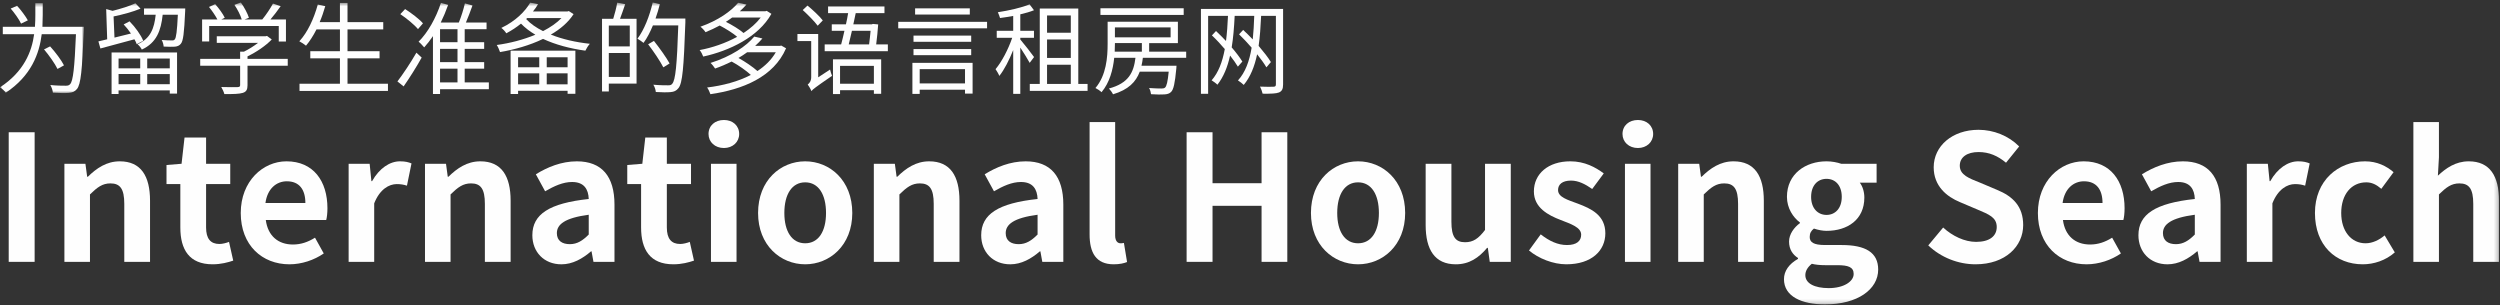
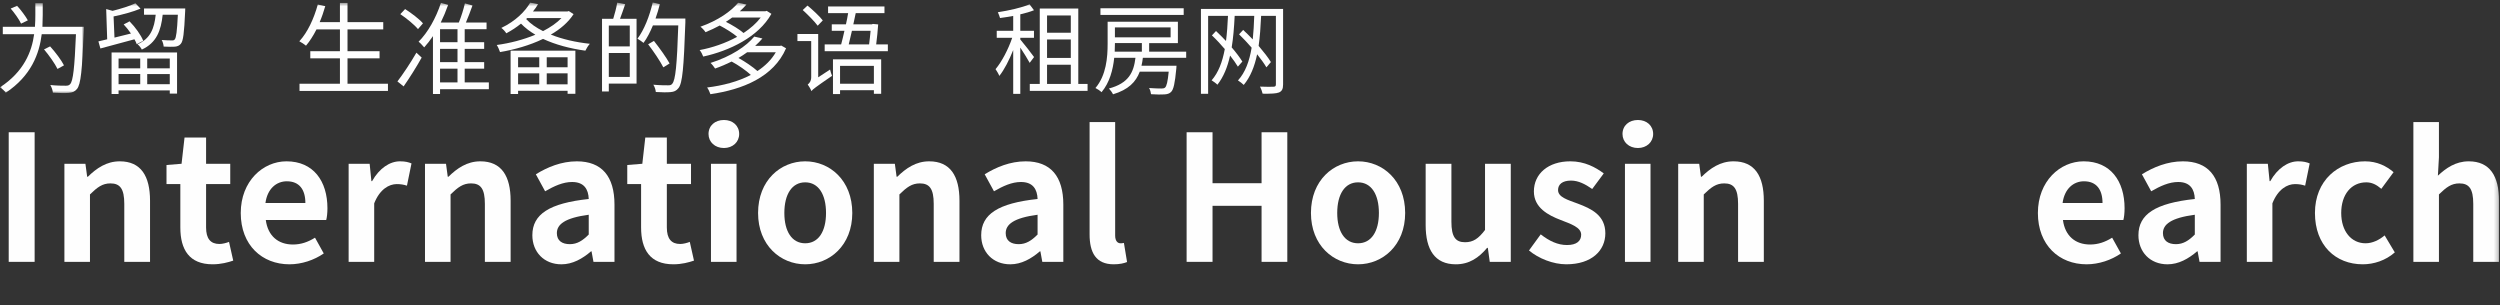
<svg xmlns="http://www.w3.org/2000/svg" height="73" viewBox="0 0 598 73" width="598">
  <rect x="0" y="0" width="598" height="73" fill="#333333" stroke="none" />
  <mask id="a" fill="#fff">
    <path d="m0 .515v21.506h20.056v-21.506z" fill="#fff" fill-rule="evenodd" />
  </mask>
  <mask id="b" fill="#fff">
    <path d="m0 72.813h597.763v-72.223h-597.763z" fill="#fff" fill-rule="evenodd" />
  </mask>
  <g fill="#fefefe" fill-rule="evenodd">
    <path d="m13.752 16.249c-.597-1.241-2.005-3.247-3.223-4.679l1.457-.716c1.265 1.385 2.698 3.295 3.319 4.537zm-8.714-10.839c-.454-.979-1.528-2.507-2.483-3.605l1.528-.669c.955 1.051 2.054 2.531 2.578 3.486zm15.018.764s-.024.668-.024.931c-.382 9.479-.692 12.821-1.623 13.943-.549.645-1.099.86-1.982.931-.812.072-2.34.048-3.772-.047-.048-.526-.287-1.29-.621-1.838 1.576.167 3.104.167 3.701.167.477 0 .764-.071 1.027-.359.716-.716 1.074-3.891 1.408-11.961h-8.189c-.572 4.632-2.483 9.932-8.595 13.992-.287-.43-.931-1.003-1.385-1.29 5.707-3.724 7.593-8.5 8.166-12.702h-7.497v-1.766h7.688c.072-1.003.096-1.958.096-2.866v-2.793h1.767v2.817c0 .907-.024 1.838-.072 2.842z" mask="url(#a)" transform="translate(0 .242)" />
    <path d="m35.214 20.144h5.396v-2.435h-5.396zm0-3.796h5.396v-2.34h-5.396zm9.097-14.326s0 .477-.024.74c-.239 5.181-.454 7.067-1.051 7.736-.358.43-.788.597-1.408.668-.573.048-1.623.024-2.675-.024-.048-.502-.215-1.146-.477-1.575 1.026.095 2.005.095 2.364.095.358.024.572 0 .764-.239.334-.382.549-1.91.74-5.897h-3.629c-.405 3.796-1.457 6.709-4.99 8.333-.168-.382-.645-.979-1.027-1.266 3.128-1.361 4.011-3.868 4.345-7.067h-2.793v-1.504zm-15.949 18.121h5.181v-2.435h-5.181zm-.001-3.796h5.181v-2.34h-5.181zm-1.672-3.797h15.662v9.837h-1.743v-.764h-12.248v.859h-1.672zm6.017-1.981c-.12-.359-.31-.74-.549-1.17-2.889.788-5.897 1.6-8.142 2.197l-.477-1.695c.621-.143 1.337-.31 2.101-.502l-.239-7.234 1.528.43c1.982-.501 4.155-1.17 5.468-1.814l1.218 1.289c-1.791.74-4.226 1.408-6.446 1.862l.215 5.062c1.241-.31 2.578-.645 3.94-.979-.526-.788-1.146-1.528-1.743-2.173l1.408-.74c1.361 1.385 2.746 3.295 3.271 4.656z" mask="url(#b)" />
-     <path d="m50.038 9.925h-1.695v-5.276h3.653c-.453-.883-1.289-2.101-2.005-2.984l1.48-.668c.883.978 1.862 2.339 2.292 3.247l-.812.406h4.871c-.286-1.003-1.027-2.435-1.743-3.486l1.528-.573c.812 1.122 1.624 2.65 1.933 3.653l-1.026.406h4.226c.907-1.099 1.958-2.675 2.555-3.796l1.839.621c-.74 1.074-1.624 2.22-2.436 3.175h3.701v5.276h-1.719v-3.701h-16.641zm18.791 5.802h-9.623v4.656c0 1.05-.286 1.576-1.146 1.838-.859.263-2.22.287-4.393.287-.119-.502-.477-1.241-.74-1.695 1.815.048 3.439.048 3.892.024.502-.024.621-.143.621-.501v-4.609h-9.551v-1.647h9.551v-1.719h.907c1.169-.573 2.387-1.338 3.366-2.102h-9.86v-1.575h11.651l.359-.096 1.146.859c-1.48 1.528-3.701 3.033-5.802 4.035v.597h9.623z" mask="url(#b)" />
    <path d="m92.797 20.025v1.719h-21.154v-1.719h9.67v-6.064h-7.091v-1.719h7.091v-5.206h-5.611c-.764 1.505-1.6 2.818-2.507 3.892-.334-.287-1.122-.812-1.6-1.051 1.958-2.101 3.486-5.396 4.417-8.786l1.791.382c-.382 1.313-.812 2.603-1.338 3.82h4.847v-4.584h1.814v4.584h8.548v1.743h-8.548v5.206h7.665v1.719h-7.665v6.064z" mask="url(#b)" />
    <path d="m105.258 19.714h4.178v-3.295h-4.178zm0-4.846h4.178v-3.175h-4.178zm0-4.775h4.178v-3.104h-4.178zm11.675 11.245h-11.675v1.146h-1.695v-13.847c-.668 1.002-1.384 1.909-2.1 2.698-.287-.335-.931-1.05-1.338-1.361 2.244-2.221 4.178-5.707 5.348-9.287l1.719.478c-.502 1.432-1.099 2.865-1.767 4.226h4.322c.573-1.361 1.146-3.223 1.456-4.584l1.814.502c-.477 1.337-1.05 2.865-1.575 4.083h4.942v1.6h-5.229v3.103h4.656v1.6h-4.656v3.175h4.656v1.552h-4.656v3.295h5.777zm-16.951-14.373c-.86-1.051-2.698-2.555-4.226-3.582l1.146-1.217c1.505.955 3.39 2.388 4.274 3.414zm-4.918 12.511c1.266-1.647 3.128-4.417 4.537-6.877l1.265 1.171c-1.265 2.267-2.936 4.918-4.321 6.9z" mask="url(#b)" />
    <path d="m130.779 20.168h4.99v-2.626h-4.99zm0-4.082h4.99v-2.388h-4.99zm-4.919-11.532c1.027 1.122 2.412 2.077 4.035 2.889 1.719-.884 3.271-1.934 4.417-3.128h-8.213zm-1.933 15.614h5.062v-2.626h-5.062zm0-4.082h5.062v-2.388h-5.062zm-1.791-3.964h15.495v10.314h-1.863v-.716h-11.842v.764h-1.791zm15.065-8.739c-1.265 1.958-3.199 3.606-5.444 4.895 2.747 1.098 5.97 1.838 9.336 2.197-.382.406-.835 1.146-1.074 1.647-3.653-.502-7.162-1.433-10.123-2.817-3.199 1.552-6.876 2.578-10.29 3.152-.167-.502-.502-1.289-.788-1.696 3.056-.405 6.327-1.241 9.24-2.459-1.313-.764-2.459-1.647-3.438-2.65-1.027.835-2.173 1.6-3.51 2.316-.263-.43-.788-1.002-1.194-1.289 3.414-1.624 5.73-3.987 6.901-6.041l1.886.358c-.335.597-.74 1.17-1.218 1.742h8.261l.311-.095z" mask="url(#b)" />
    <path d="m158.663 16.109c-.716-1.433-2.316-3.796-3.629-5.515l1.384-.812c1.337 1.696 2.985 3.988 3.749 5.396zm5.276-10.768c-.382 10.888-.692 14.564-1.648 15.734-.525.669-1.074.884-1.886.955-.835.096-2.197.048-3.534-.024-.048-.525-.263-1.241-.597-1.742 1.552.143 2.985.143 3.534.143.478 0 .74-.048.979-.358.788-.836 1.146-4.465 1.456-13.967h-6.065c-.668 1.6-1.408 3.056-2.244 4.178-.31-.286-1.074-.764-1.456-1.002 1.599-2.102 2.889-5.396 3.653-8.667l1.695.407c-.287 1.169-.621 2.316-1.027 3.437h7.139zm-18.313 13.06h5.014v-5.73h-5.014zm0-7.306h5.014v-4.99h-5.014zm3.916-10.099c-.406 1.169-.835 2.483-1.241 3.509h3.963v15.495h-6.638v1.886h-1.624v-17.381h2.675c.358-1.146.788-2.745.955-3.868z" mask="url(#b)" />
    <path d="m178.716 12.504c-.645.478-1.338.931-2.077 1.361 1.624.907 3.462 2.149 4.537 3.128 1.814-1.194 3.342-2.674 4.393-4.489zm-3.581-8.309c-.477.358-.979.693-1.504 1.027 1.552.788 3.247 1.814 4.226 2.674 1.624-1.074 3.056-2.315 4.106-3.701zm12.893 7.354c-2.984 6.9-10.386 9.861-18.098 10.982-.143-.453-.501-1.217-.788-1.6 3.725-.454 7.401-1.409 10.457-3.008-1.098-1.027-2.936-2.316-4.584-3.2-1.218.597-2.531 1.169-3.963 1.672-.24-.382-.74-1.027-1.099-1.338 4.99-1.576 8.596-4.035 10.458-6.303l1.958.454c-.525.597-1.098 1.194-1.743 1.766h5.921l.335-.071zm-3.51-8.237c-3.056 5.515-10.051 8.858-16.307 10.218-.167-.477-.525-1.169-.859-1.552 2.984-.549 6.208-1.647 8.977-3.175-1.027-.884-2.698-1.935-4.178-2.699-1.051.573-2.173 1.099-3.39 1.6-.263-.429-.836-1.026-1.218-1.313 4.274-1.504 7.377-3.748 9.025-5.73l1.982.43c-.478.549-1.002 1.075-1.576 1.6h6.112l.311-.096z" mask="url(#b)" />
    <path d="m203.782 7.37c-.263 1.17-.526 2.292-.764 3.247h4.871c.143-1.05.263-2.244.358-3.247zm-2.841 12.654h8.094v-4.273h-8.094zm-1.695-5.826h11.531v8.237h-1.743v-.859h-8.093v.931h-1.695zm13.131-3.581v1.624h-15.113v-1.624h3.94c.262-.955.525-2.077.788-3.247h-3.032v-1.552h3.39c.215-.907.382-1.838.525-2.674h-4.799v-1.6h13.489v1.6h-6.876c-.167.835-.358 1.766-.573 2.674h4.417l.263-.096 1.266.119c-.096 1.505-.287 3.247-.478 4.776zm-16.784-4.465c-.74-1.003-2.316-2.603-3.581-3.749l1.146-1.074c1.266 1.05 2.913 2.578 3.653 3.557zm2.961 10.481c.096.454.31 1.146.477 1.505-3.964 2.722-4.584 3.199-4.943 3.653-.143-.43-.597-1.194-.883-1.576.335-.239.835-.763.835-1.743v-8.643h-3.295v-1.695h4.966v10.362z" mask="url(#b)" />
-     <path d="m219.991 19.953h10.84v-3.414h-10.84zm-1.098-16.474h13.084v-1.48h-13.084zm-.382 9.718h13.8v-1.457h-13.8zm-.001-3.2h13.8v-1.48h-13.8zm-.263 5.038h14.397v7.354h-1.815v-.932h-10.84v1.003h-1.743zm-3.39-8.261h21.25v-1.552h-21.25z" mask="url(#b)" />
    <path d="m250.454 20.072h5.682v-4.584h-5.682zm0-6.208h5.682v-4.417h-5.682zm0-6.04h5.682v-4.131h-5.682zm9.694 12.247v1.672h-13.824v-1.672h2.387v-18.025h9.216v18.025zm-13.848-5.038c-.43-.788-1.433-2.436-2.244-3.653v11.078h-1.696v-10.481c-.955 2.387-2.148 4.727-3.319 6.183-.191-.502-.62-1.194-.907-1.624 1.457-1.695 3.056-4.751 3.987-7.497h-3.7v-1.672h3.939v-3.557c-1.074.215-2.148.358-3.151.501-.096-.358-.335-.979-.525-1.384 2.673-.406 5.802-1.123 7.592-1.887l1.05 1.409c-.931.382-2.053.693-3.27.979v3.94h3.27v1.672h-3.27v.406c.668.763 2.841 3.534 3.294 4.202z" mask="url(#b)" />
    <path d="m266.687 8.923h13.322v-2.364h-13.322zm0 1.576c0 .597-.024 1.217-.048 1.862h6.494v-2.053h-6.446zm-3.462-6.924h19.912v-1.6h-19.912zm10.147 10.243c-.072.669-.191 1.313-.334 1.91h8.38s-.024.478-.048.693c-.335 3.509-.645 4.99-1.266 5.587-.43.406-.883.525-1.576.573-.621.048-1.886.048-3.199-.048-.048-.43-.215-1.074-.477-1.48 1.265.096 2.507.119 2.96.119.43 0 .645-.048.86-.215.382-.334.645-1.384.883-3.82h-6.924c-.931 2.483-2.722 4.321-6.399 5.42-.167-.382-.644-1.051-.979-1.385 4.704-1.266 5.921-3.82 6.351-7.354h-5.085c-.287 2.841-1.099 5.945-3.032 8.237-.287-.31-1.051-.812-1.457-1.002 2.603-3.056 2.913-7.378 2.913-10.577v-5.277h16.808v5.11h-6.876v2.053h8.858v1.456z" mask="url(#b)" />
    <path d="m306.915 20.192c0 1.074-.263 1.624-1.003 1.934-.692.263-1.886.31-3.892.287-.096-.454-.382-1.242-.621-1.695 1.456.071 2.817.048 3.223.024.406 0 .573-.143.573-.549v-16.402h-3.533c-.12 2.626-.287 5.014-.597 7.186 1.194 1.409 2.268 2.77 2.936 3.868l-1.074 1.265c-.525-.907-1.313-1.981-2.22-3.128-.621 2.937-1.6 5.396-3.2 7.33-.263-.286-1.003-.835-1.385-1.074 1.767-1.934 2.722-4.584 3.271-7.832-.979-1.146-2.03-2.244-3.008-3.198l.979-1.051c.764.693 1.528 1.481 2.292 2.269.191-1.743.287-3.629.358-5.635h-4.679c-.143 2.77-.334 5.276-.716 7.544 1.05 1.218 1.958 2.436 2.554 3.39l-1.074 1.218c-.454-.764-1.098-1.671-1.862-2.65-.621 2.77-1.552 5.085-3.033 6.972-.263-.287-.979-.812-1.385-1.051 1.647-1.886 2.578-4.417 3.151-7.473-1.002-1.17-2.053-2.316-3.08-3.271l.979-1.05c.788.74 1.6 1.552 2.388 2.387.238-1.862.382-3.868.477-6.016h-4.751v18.647h-1.719v-20.295h19.65z" mask="url(#b)" />
    <path d="m2.084 62.634h6.2v-30.999h-6.2z" mask="url(#b)" />
    <path d="m15.405 39.175h5.027l.418 3.1h.168c2.052-2.01 4.44-3.686 7.624-3.686 5.068 0 7.247 3.519 7.247 9.425v14.62h-6.158v-13.866c0-3.603-1.005-4.901-3.309-4.901-1.927 0-3.141.922-4.901 2.639v16.128h-6.115z" mask="url(#b)" />
    <path d="m43.136 54.423v-10.388h-3.309v-4.567l3.602-.293.712-6.283h5.153v6.283h5.78v4.86h-5.78v10.388c0 2.681 1.089 3.938 3.183 3.938.754 0 1.676-.251 2.304-.503l1.005 4.482c-1.257.419-2.89.88-4.943.88-5.571 0-7.708-3.519-7.708-8.797" mask="url(#b)" />
    <path d="m73.046 48.559c0-3.184-1.424-5.194-4.44-5.194-2.472 0-4.65 1.759-5.111 5.194zm-15.457 2.388c0-7.624 5.32-12.358 10.933-12.358 6.452 0 9.802 4.734 9.802 11.227 0 1.131-.126 2.262-.293 2.807h-14.452c.503 3.854 3.016 5.864 6.493 5.864 1.928 0 3.603-.586 5.278-1.633l2.095 3.77c-2.303 1.592-5.278 2.598-8.211 2.598-6.534 0-11.645-4.567-11.645-12.274z" mask="url(#b)" />
    <path d="m83.393 39.175h5.027l.418 4.147h.168c1.718-3.057 4.231-4.734 6.661-4.734 1.298 0 2.052.209 2.764.503l-1.089 5.32c-.797-.251-1.467-.377-2.43-.377-1.843 0-4.063 1.215-5.404 4.608v13.992h-6.115z" mask="url(#b)" />
    <path d="m101.658 39.175h5.027l.418 3.1h.168c2.052-2.01 4.44-3.686 7.624-3.686 5.068 0 7.247 3.519 7.247 9.425v14.62h-6.158v-13.866c0-3.603-1.005-4.901-3.309-4.901-1.927 0-3.141.922-4.901 2.639v16.128h-6.115z" mask="url(#b)" />
    <path d="m140.825 56.099v-4.733c-5.697.754-7.624 2.304-7.624 4.399 0 1.843 1.299 2.639 3.1 2.639 1.759 0 3.059-.838 4.524-2.304m-13.488.168c0-5.026 4.063-7.666 13.488-8.671-.084-2.304-1.089-4.064-3.98-4.064-2.178 0-4.272.964-6.451 2.221l-2.22-4.064c2.764-1.717 6.116-3.1 9.802-3.1 5.949 0 9.007 3.561 9.007 10.347v13.698h-5.027l-.46-2.513h-.126c-2.053 1.759-4.398 3.1-7.079 3.1-4.19 0-6.954-2.974-6.954-6.954" mask="url(#b)" />
    <path d="m153.35 54.423v-10.388h-3.309v-4.567l3.602-.293.712-6.283h5.153v6.283h5.78v4.86h-5.78v10.388c0 2.681 1.089 3.938 3.183 3.938.754 0 1.676-.251 2.304-.503l1.005 4.482c-1.257.419-2.89.88-4.943.88-5.571 0-7.708-3.519-7.708-8.797" mask="url(#b)" />
    <path d="m170.065 62.634h6.115v-23.459h-6.115zm-.586-30.58c0-2.011 1.55-3.352 3.686-3.352 2.095 0 3.645 1.341 3.645 3.352 0 1.927-1.55 3.351-3.645 3.351-2.136 0-3.686-1.424-3.686-3.351z" mask="url(#b)" />
    <path d="m197.586 50.947c0-4.44-1.801-7.331-4.985-7.331s-4.985 2.89-4.985 7.331c0 4.399 1.801 7.247 4.985 7.247s4.985-2.848 4.985-7.247m-16.254 0c0-7.834 5.404-12.358 11.269-12.358s11.268 4.524 11.268 12.358c0 7.75-5.403 12.274-11.268 12.274s-11.269-4.524-11.269-12.274" mask="url(#b)" />
    <path d="m209.022 39.175h5.027l.418 3.1h.168c2.052-2.01 4.44-3.686 7.624-3.686 5.068 0 7.247 3.519 7.247 9.425v14.62h-6.158v-13.866c0-3.603-1.005-4.901-3.309-4.901-1.927 0-3.141.922-4.901 2.639v16.128h-6.115z" mask="url(#b)" />
    <path d="m248.189 56.099v-4.733c-5.697.754-7.624 2.304-7.624 4.399 0 1.843 1.299 2.639 3.1 2.639 1.759 0 3.059-.838 4.524-2.304m-13.488.168c0-5.026 4.063-7.666 13.488-8.671-.084-2.304-1.089-4.064-3.98-4.064-2.178 0-4.272.964-6.451 2.221l-2.22-4.064c2.764-1.717 6.116-3.1 9.802-3.1 5.949 0 9.007 3.561 9.007 10.347v13.698h-5.027l-.46-2.513h-.126c-2.053 1.759-4.398 3.1-7.079 3.1-4.19 0-6.954-2.974-6.954-6.954" mask="url(#b)" />
    <path d="m260.631 56.057v-26.852h6.115v27.145c0 1.382.67 1.843 1.257 1.843.252 0 .419 0 .838-.083l.754 4.566c-.712.293-1.759.545-3.183.545-4.273 0-5.781-2.807-5.781-7.163" mask="url(#b)" />
    <path d="m283.838 31.635h6.2v12.19h11.729v-12.19h6.157v30.999h-6.157v-13.405h-11.729v13.405h-6.2z" mask="url(#b)" />
    <path d="m329.833 50.947c0-4.44-1.801-7.331-4.985-7.331s-4.985 2.89-4.985 7.331c0 4.399 1.801 7.247 4.985 7.247s4.985-2.848 4.985-7.247m-16.254 0c0-7.834 5.404-12.358 11.269-12.358s11.268 4.524 11.268 12.358c0 7.75-5.403 12.274-11.268 12.274s-11.269-4.524-11.269-12.274" mask="url(#b)" />
    <path d="m341.017 53.837v-14.662h6.159v13.866c0 3.645 1.005 4.901 3.267 4.901 1.926 0 3.183-.838 4.775-2.932v-15.835h6.158v23.459h-5.027l-.461-3.351h-.168c-2.011 2.388-4.273 3.938-7.498 3.938-5.027 0-7.205-3.519-7.205-9.384" mask="url(#b)" />
    <path d="m365.733 59.911 2.807-3.853c2.095 1.633 4.105 2.555 6.284 2.555 2.346 0 3.393-1.005 3.393-2.472 0-1.759-2.43-2.555-4.901-3.519-2.974-1.131-6.41-2.932-6.41-6.828 0-4.231 3.436-7.205 8.713-7.205 3.435 0 6.032 1.424 8.001 2.891l-2.765 3.728c-1.676-1.172-3.309-2.01-5.069-2.01-2.095 0-3.1.921-3.1 2.262 0 1.718 2.304 2.345 4.776 3.267 3.1 1.172 6.535 2.722 6.535 7.079 0 4.105-3.226 7.415-9.342 7.415-3.142 0-6.619-1.382-8.923-3.309" mask="url(#b)" />
    <path d="m388.689 62.634h6.115v-23.459h-6.115zm-.586-30.58c0-2.011 1.55-3.352 3.686-3.352 2.095 0 3.645 1.341 3.645 3.352 0 1.927-1.55 3.351-3.645 3.351-2.136 0-3.686-1.424-3.686-3.351z" mask="url(#b)" />
    <path d="m401.423 39.175h5.027l.418 3.1h.168c2.052-2.01 4.44-3.686 7.624-3.686 5.068 0 7.247 3.519 7.247 9.425v14.62h-6.158v-13.866c0-3.603-1.005-4.901-3.309-4.901-1.927 0-3.141.922-4.901 2.639v16.128h-6.115z" mask="url(#b)" />
-     <path d="m440.549 47.093c0-2.765-1.55-4.314-3.645-4.314-2.095 0-3.686 1.549-3.686 4.314 0 2.765 1.634 4.315 3.686 4.315 2.053 0 3.645-1.549 3.645-4.315m2.848 18.432c0-1.676-1.382-2.095-3.895-2.095h-2.849c-1.424 0-2.43-.125-3.267-.335-1.047.838-1.55 1.759-1.55 2.722 0 1.969 2.179 3.1 5.614 3.1 3.519 0 5.948-1.55 5.948-3.393m-16.672 1.257c0-1.969 1.215-3.645 3.351-4.859v-.209c-1.215-.796-2.136-2.011-2.136-3.938 0-1.759 1.215-3.393 2.597-4.398v-.168c-1.592-1.173-3.101-3.393-3.101-6.116 0-5.53 4.483-8.504 9.467-8.504 1.299 0 2.555.252 3.519.586h8.462v4.524h-4.022c.629.797 1.089 2.095 1.089 3.561 0 5.278-4.021 7.959-9.048 7.959-.921 0-2.01-.209-3.016-.545-.67.545-1.005 1.089-1.005 2.011 0 1.257.921 1.927 3.686 1.927h3.98c5.655 0 8.713 1.759 8.713 5.865 0 4.733-4.901 8.336-12.735 8.336-5.53 0-9.802-1.886-9.802-6.032" mask="url(#b)" />
-     <path d="m461.242 58.696 3.56-4.273c2.221 2.053 5.153 3.435 7.875 3.435 3.226 0 4.943-1.382 4.943-3.561 0-2.304-1.885-3.016-4.65-4.189l-4.147-1.759c-3.142-1.299-6.284-3.812-6.284-8.336 0-5.069 4.441-8.964 10.724-8.964 3.603 0 7.205 1.424 9.719 3.98l-3.142 3.895c-1.968-1.633-4.022-2.555-6.577-2.555-2.722 0-4.482 1.215-4.482 3.267 0 2.22 2.22 3.017 4.86 4.063l4.063 1.718c3.77 1.55 6.242 3.938 6.242 8.42 0 5.068-4.23 9.384-11.394 9.384-4.147 0-8.294-1.634-11.31-4.524" mask="url(#b)" />
    <path d="m502.922 48.559c0-3.184-1.424-5.194-4.44-5.194-2.472 0-4.65 1.759-5.111 5.194zm-15.457 2.388c0-7.624 5.32-12.358 10.933-12.358 6.452 0 9.802 4.734 9.802 11.227 0 1.131-.126 2.262-.293 2.807h-14.452c.503 3.854 3.016 5.864 6.493 5.864 1.928 0 3.603-.586 5.278-1.633l2.095 3.77c-2.303 1.592-5.278 2.598-8.211 2.598-6.534 0-11.645-4.567-11.645-12.274z" mask="url(#b)" />
    <path d="m524.999 56.099v-4.733c-5.697.754-7.624 2.304-7.624 4.399 0 1.843 1.299 2.639 3.1 2.639 1.759 0 3.059-.838 4.524-2.304m-13.488.168c0-5.026 4.063-7.666 13.488-8.671-.084-2.304-1.089-4.064-3.98-4.064-2.178 0-4.272.964-6.451 2.221l-2.22-4.064c2.764-1.717 6.116-3.1 9.802-3.1 5.949 0 9.007 3.561 9.007 10.347v13.698h-5.027l-.46-2.513h-.126c-2.053 1.759-4.398 3.1-7.079 3.1-4.19 0-6.954-2.974-6.954-6.954" mask="url(#b)" />
    <path d="m537.441 39.175h5.027l.418 4.147h.168c1.718-3.057 4.231-4.734 6.661-4.734 1.298 0 2.052.209 2.764.503l-1.089 5.32c-.797-.251-1.467-.377-2.43-.377-1.843 0-4.063 1.215-5.404 4.608v13.992h-6.115z" mask="url(#b)" />
    <path d="m553.736 50.947c0-7.834 5.613-12.358 11.981-12.358 2.89 0 5.111 1.131 6.828 2.597l-2.933 3.98c-1.172-1.005-2.262-1.55-3.602-1.55-3.561 0-5.991 2.89-5.991 7.331 0 4.399 2.43 7.247 5.823 7.247 1.675 0 3.267-.795 4.566-1.885l2.43 4.063c-2.221 1.969-5.069 2.849-7.666 2.849-6.493 0-11.436-4.524-11.436-12.274" mask="url(#b)" />
    <path d="m577.279 29.206h6.115v8.42l-.251 4.399c1.886-1.759 4.189-3.436 7.373-3.436 5.068 0 7.247 3.519 7.247 9.426v14.619h-6.158v-13.866c0-3.602-1.005-4.901-3.309-4.901-1.927 0-3.141.921-4.901 2.639v16.128h-6.115z" mask="url(#b)" />
  </g>
</svg>